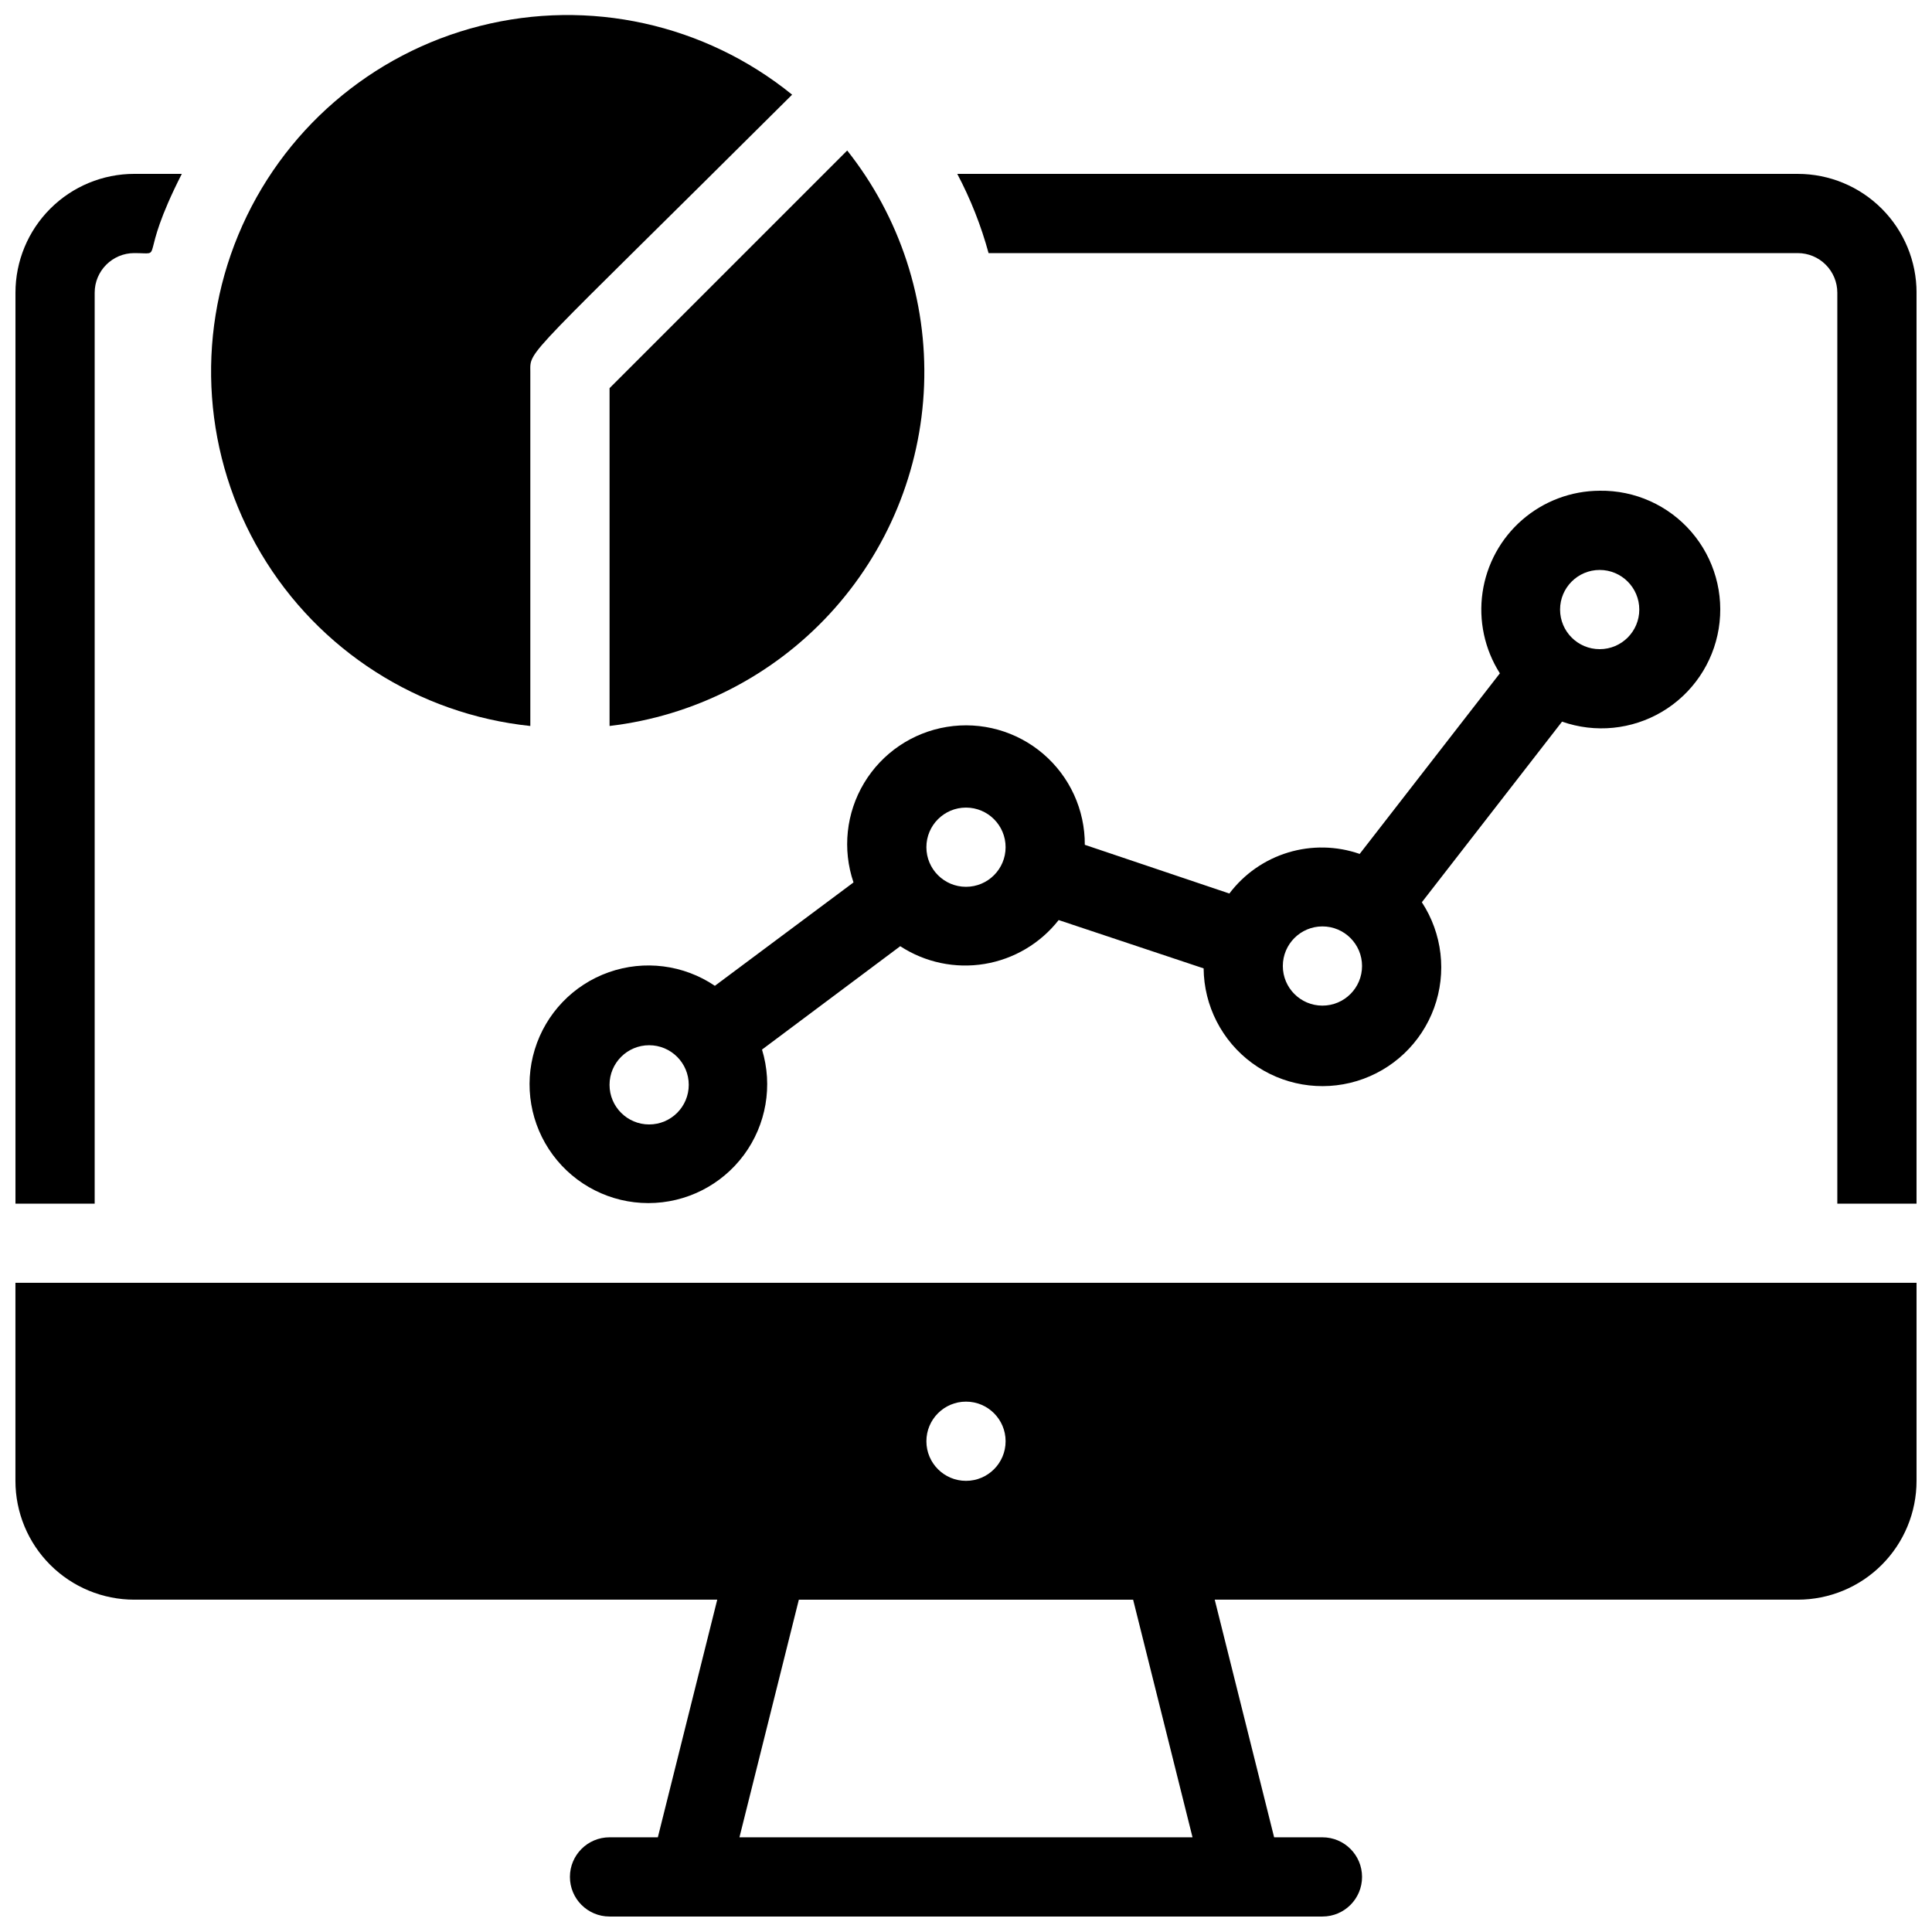
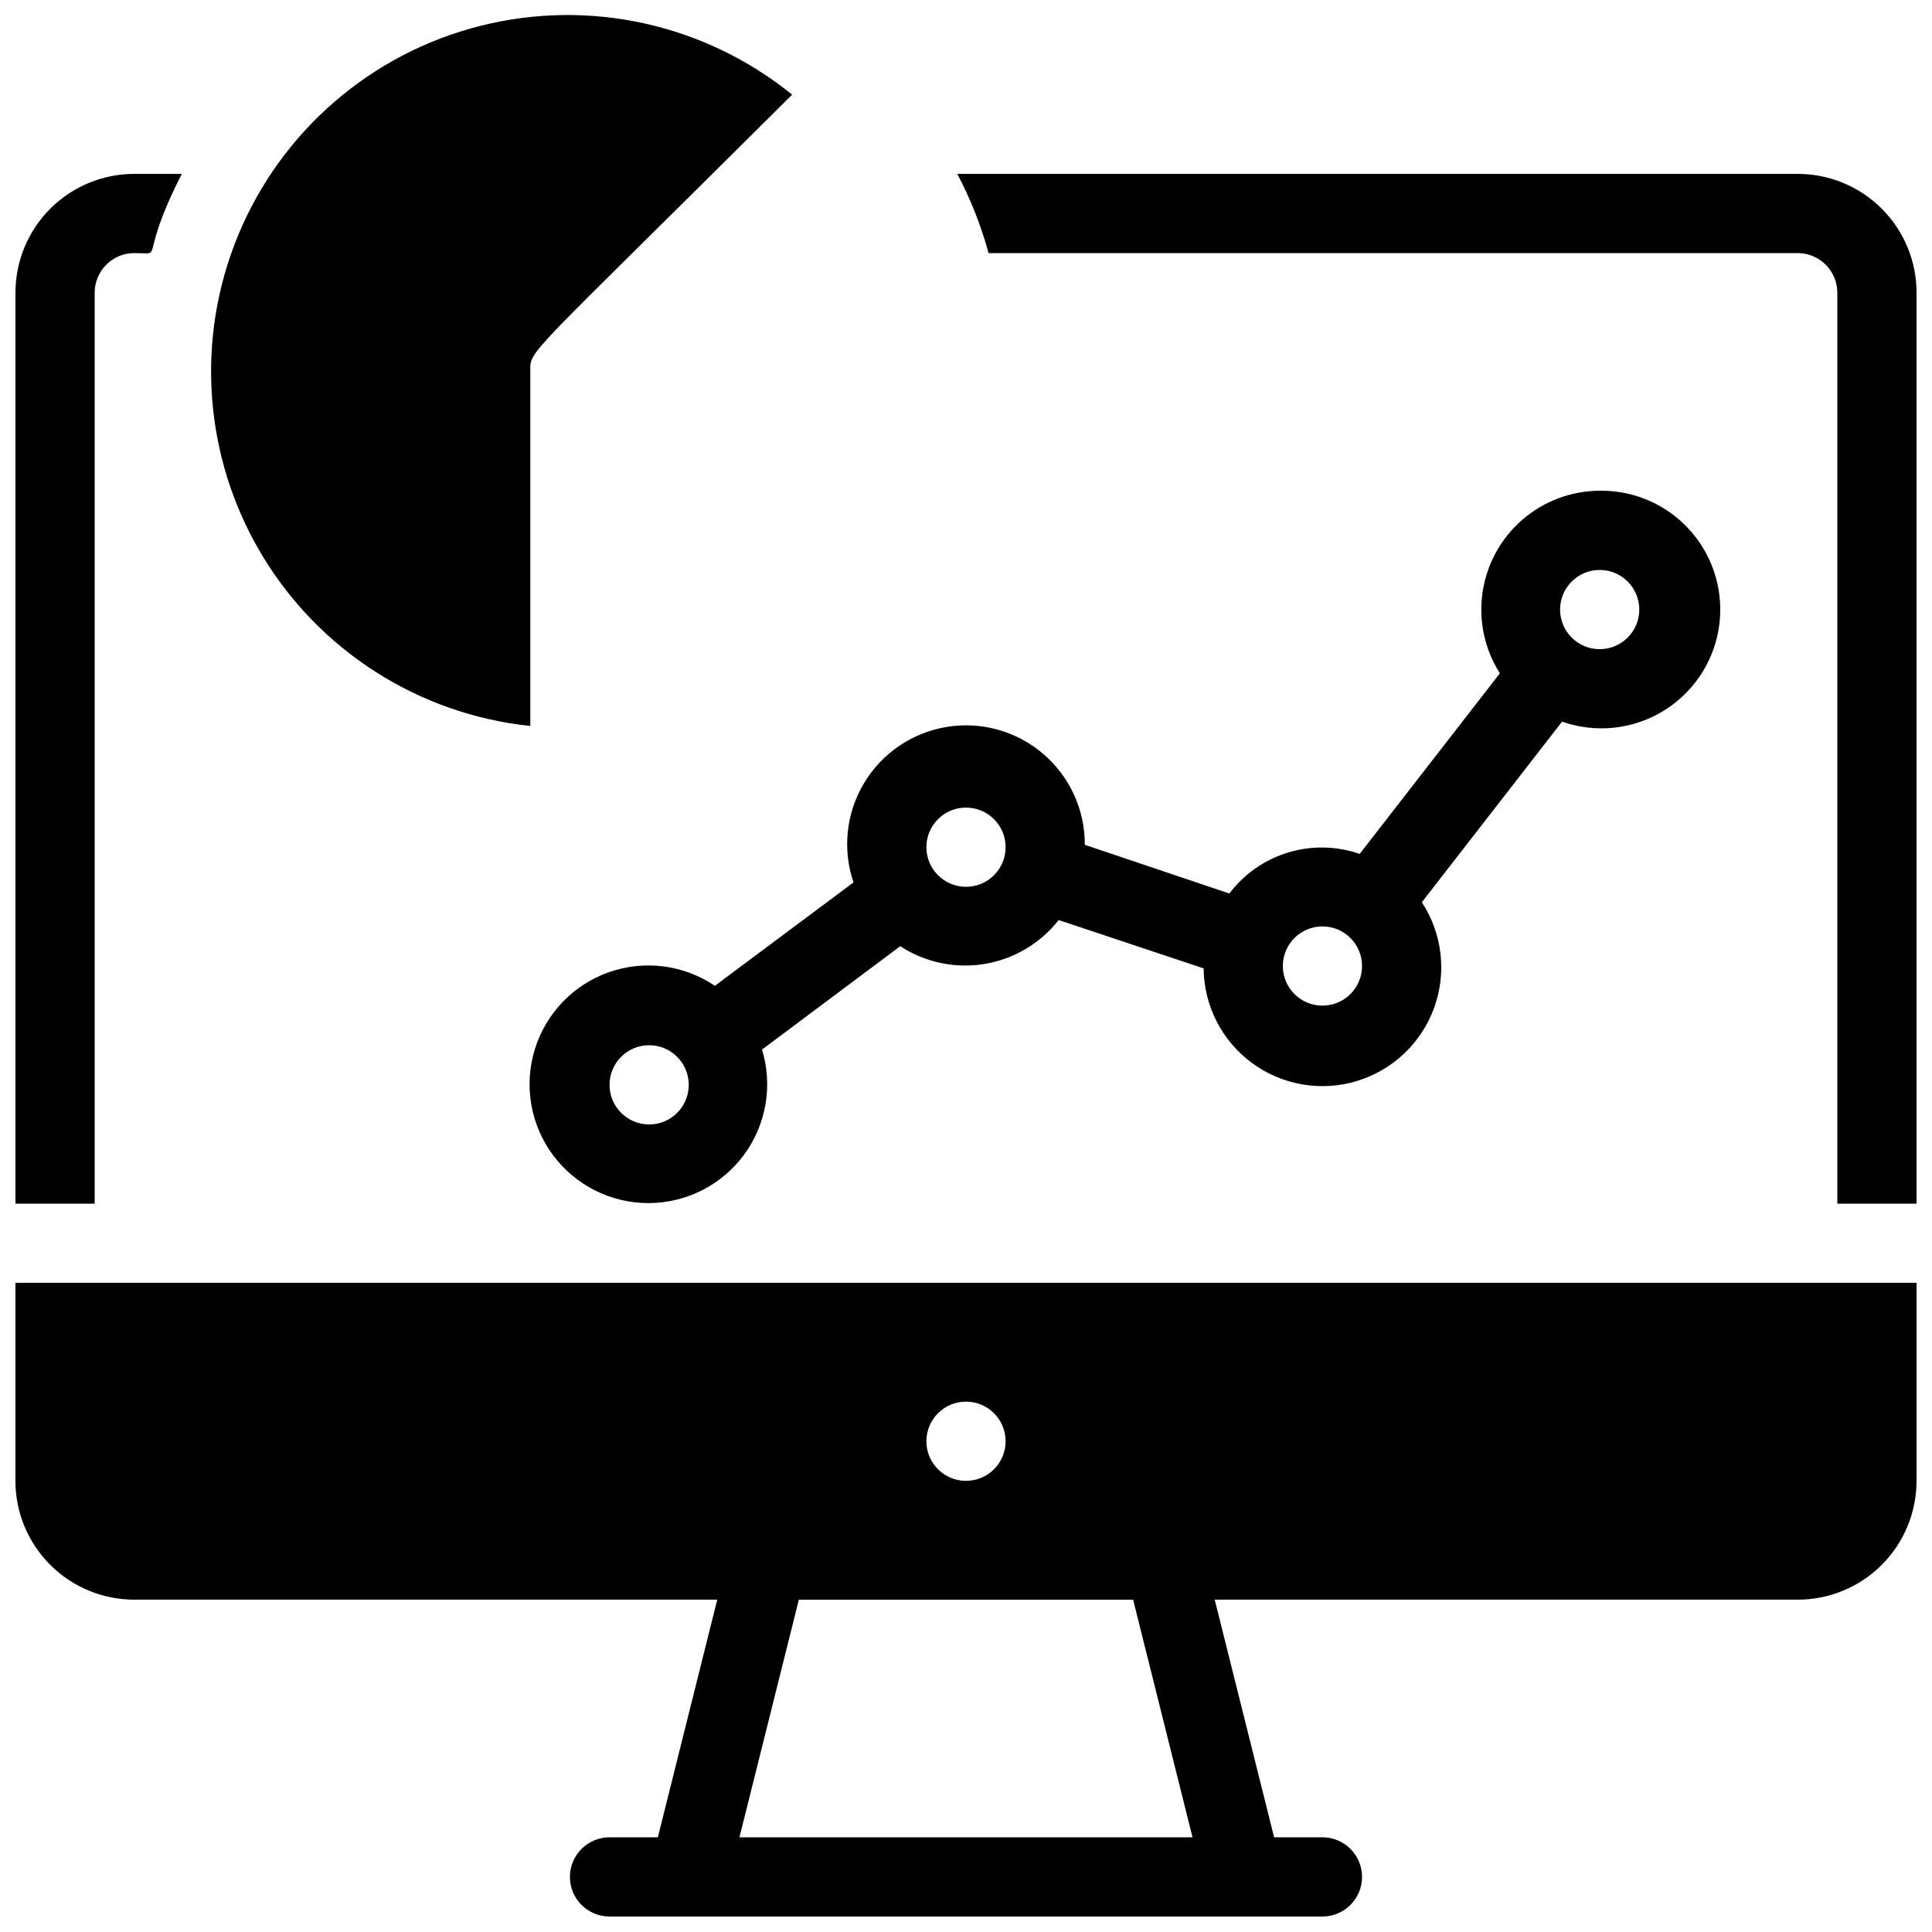
<svg xmlns="http://www.w3.org/2000/svg" width="800px" height="800px" version="1.1" viewBox="144 144 512 512">
  <defs>
    <clipPath id="d">
      <path d="m148.09 190h44.906v273h-44.906z" />
    </clipPath>
    <clipPath id="c">
      <path d="m397 190h254.9v273h-254.9z" />
    </clipPath>
    <clipPath id="b">
      <path d="m148.09 483h503.81v168.9h-503.81z" />
    </clipPath>
    <clipPath id="a">
      <path d="m199 148.09h155v188.91h-155z" />
    </clipPath>
  </defs>
  <g clip-path="url(#d)">
    <path d="m192.18 190.08c-11.965 23.512-4.195 20.992-12.594 20.992-5.797 0-10.496 4.699-10.496 10.496v241.41h-20.992v-241.41c0-8.352 3.316-16.359 9.223-22.266s13.914-9.223 22.266-9.223z" />
  </g>
  <g clip-path="url(#c)">
    <path d="m651.9 221.57v241.41h-20.992v-241.41c0-2.785-1.105-5.453-3.074-7.422s-4.637-3.074-7.422-3.074h-214.43c-1.984-7.281-4.766-14.32-8.293-20.992h222.73c8.352 0 16.363 3.316 22.266 9.223 5.906 5.906 9.223 13.914 9.223 22.266z" />
  </g>
  <g clip-path="url(#b)">
    <path d="m148.09 483.96v52.48c0 8.352 3.316 16.363 9.223 22.266 5.906 5.906 13.914 9.223 22.266 9.223h154.5l-15.742 62.977h-12.805c-5.797 0-10.496 4.699-10.496 10.496s4.699 10.496 10.496 10.496h188.93c5.797 0 10.496-4.699 10.496-10.496s-4.699-10.496-10.496-10.496h-12.805l-15.742-62.977h154.5c8.352 0 16.363-3.316 22.266-9.223 5.906-5.902 9.223-13.914 9.223-22.266v-52.48zm251.91 31.488c5.797 0 10.496 4.699 10.496 10.496s-4.699 10.496-10.496 10.496-10.496-4.699-10.496-10.496 4.699-10.496 10.496-10.496zm-60.039 115.46 15.742-62.977h88.586l15.742 62.977z" />
  </g>
  <g clip-path="url(#a)">
    <path d="m353.92 169.09c-71.688 71.371-69.379 67.383-69.379 73.473v93.836-0.004c-29.648-3.109-56.09-20.035-71.328-45.66-15.238-25.621-17.488-56.934-6.066-84.469 11.418-27.539 35.168-48.07 64.066-55.391 28.898-7.32 59.555-0.566 82.707 18.215z" />
  </g>
-   <path d="m305.54 336.39v-89.527l62.977-62.977c13.996 17.652 21.223 39.727 20.375 62.242-0.844 22.512-9.711 43.98-24.996 60.535-15.285 16.551-35.98 27.094-58.355 29.727z" />
  <path d="m567.93 274.05c-7.543 0.027-14.824 2.766-20.523 7.711-5.695 4.945-9.426 11.77-10.516 19.238-1.086 7.465 0.543 15.07 4.59 21.438l-37.156 47.863v-0.004c-6.125-2.129-12.77-2.258-18.973-0.371-6.207 1.887-11.652 5.691-15.559 10.867l-38.309-12.91c0.051-9.262-3.984-18.078-11.023-24.102-7.043-6.023-16.375-8.637-25.523-7.148-9.145 1.488-17.168 6.926-21.938 14.867-4.769 7.945-5.801 17.586-2.812 26.355l-36.738 27.395c-8.273-5.586-18.703-6.922-28.117-3.594-9.414 3.324-16.691 10.918-19.613 20.465-2.926 9.543-1.152 19.91 4.785 27.938 5.934 8.027 15.32 12.77 25.305 12.773s19.379-4.727 25.32-12.746c5.941-8.023 7.727-18.391 4.812-27.938l36.633-27.395h-0.004c6.598 4.309 14.566 5.984 22.34 4.703 7.773-1.285 14.781-5.434 19.645-11.629l38.418 12.805c0.086 9.918 4.844 19.215 12.84 25.09 7.992 5.875 18.285 7.637 27.777 4.762 9.492-2.879 17.074-10.062 20.465-19.383 3.387-9.324 2.18-19.699-3.25-27.996l37.156-47.863c8.789 3.09 18.496 2.125 26.512-2.629 8.012-4.758 13.508-12.816 15.004-22.016 1.5-9.195-1.152-18.582-7.242-25.637-6.086-7.055-14.988-11.051-24.305-10.91zm-251.9 167.94c-5.797 0-10.496-4.699-10.496-10.496s4.699-10.496 10.496-10.496 10.496 4.699 10.496 10.496-4.699 10.496-10.496 10.496zm83.969-62.977c-5.797 0-10.496-4.699-10.496-10.496s4.699-10.496 10.496-10.496 10.496 4.699 10.496 10.496-4.699 10.496-10.496 10.496zm94.465 31.488h-0.004c-5.797 0-10.496-4.699-10.496-10.496s4.699-10.496 10.496-10.496c5.797 0 10.496 4.699 10.496 10.496s-4.699 10.496-10.496 10.496zm73.473-94.465h-0.004c-5.797 0-10.496-4.699-10.496-10.496s4.699-10.496 10.496-10.496 10.496 4.699 10.496 10.496-4.699 10.496-10.496 10.496z" />
</svg>